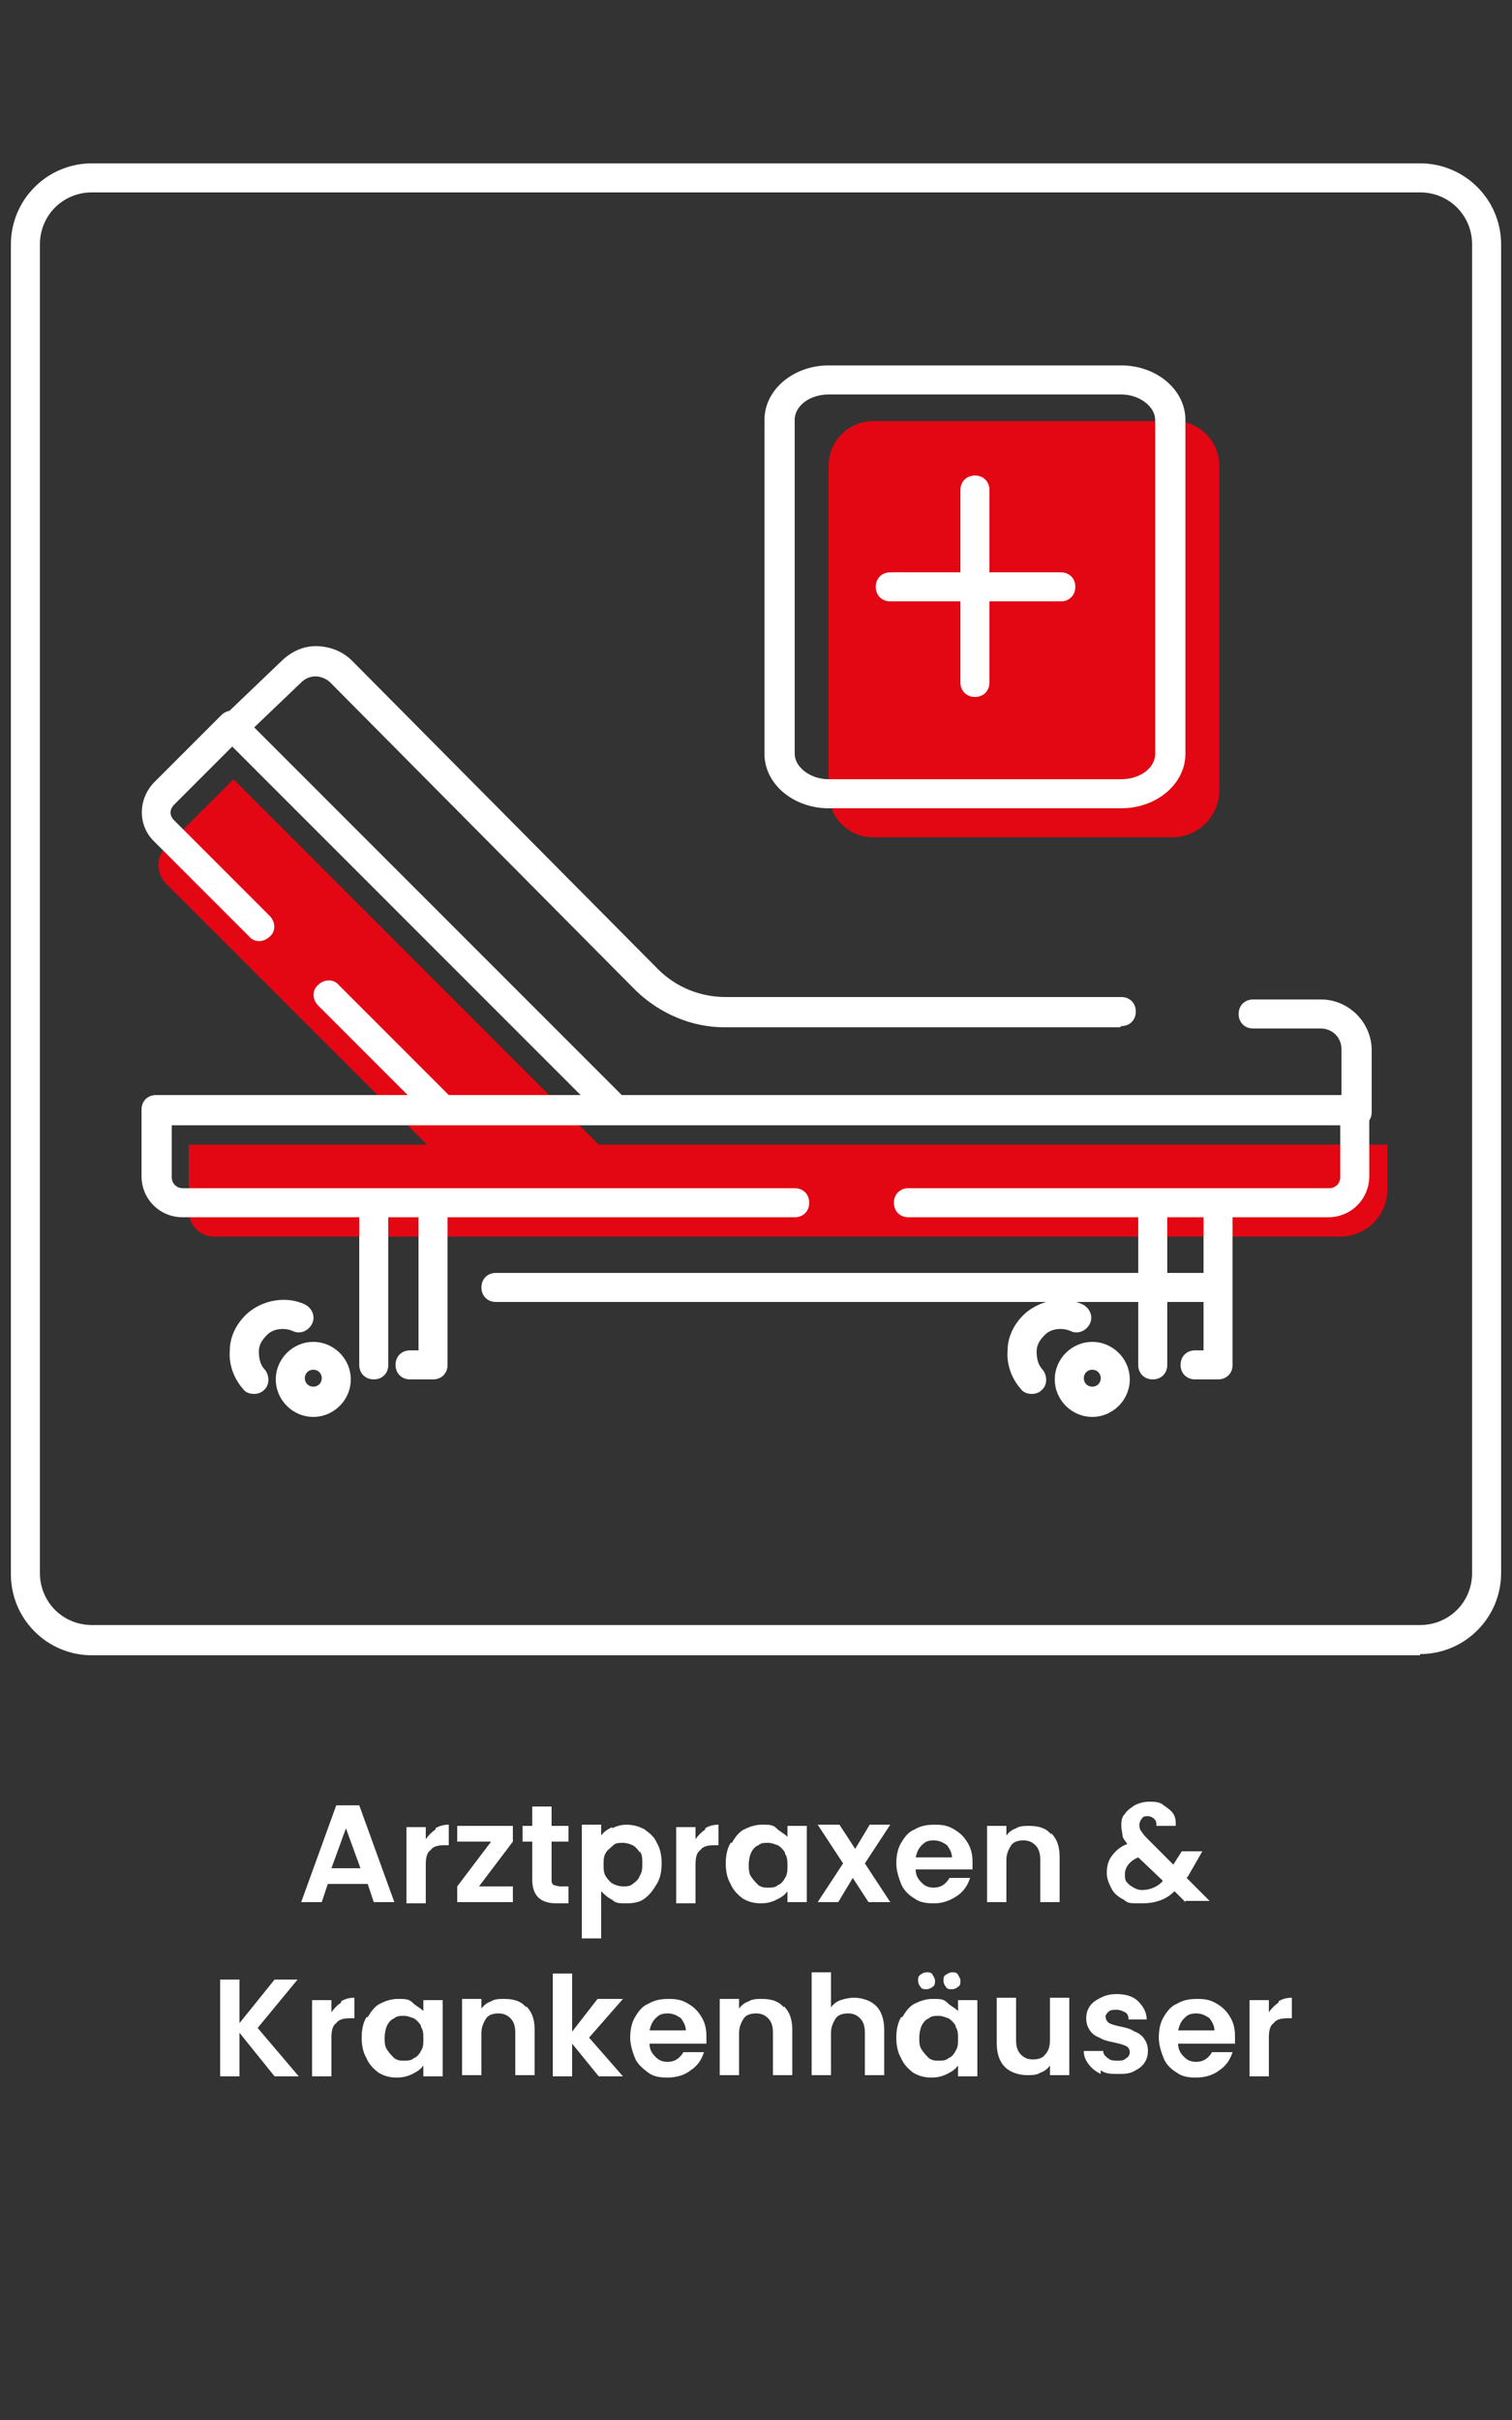
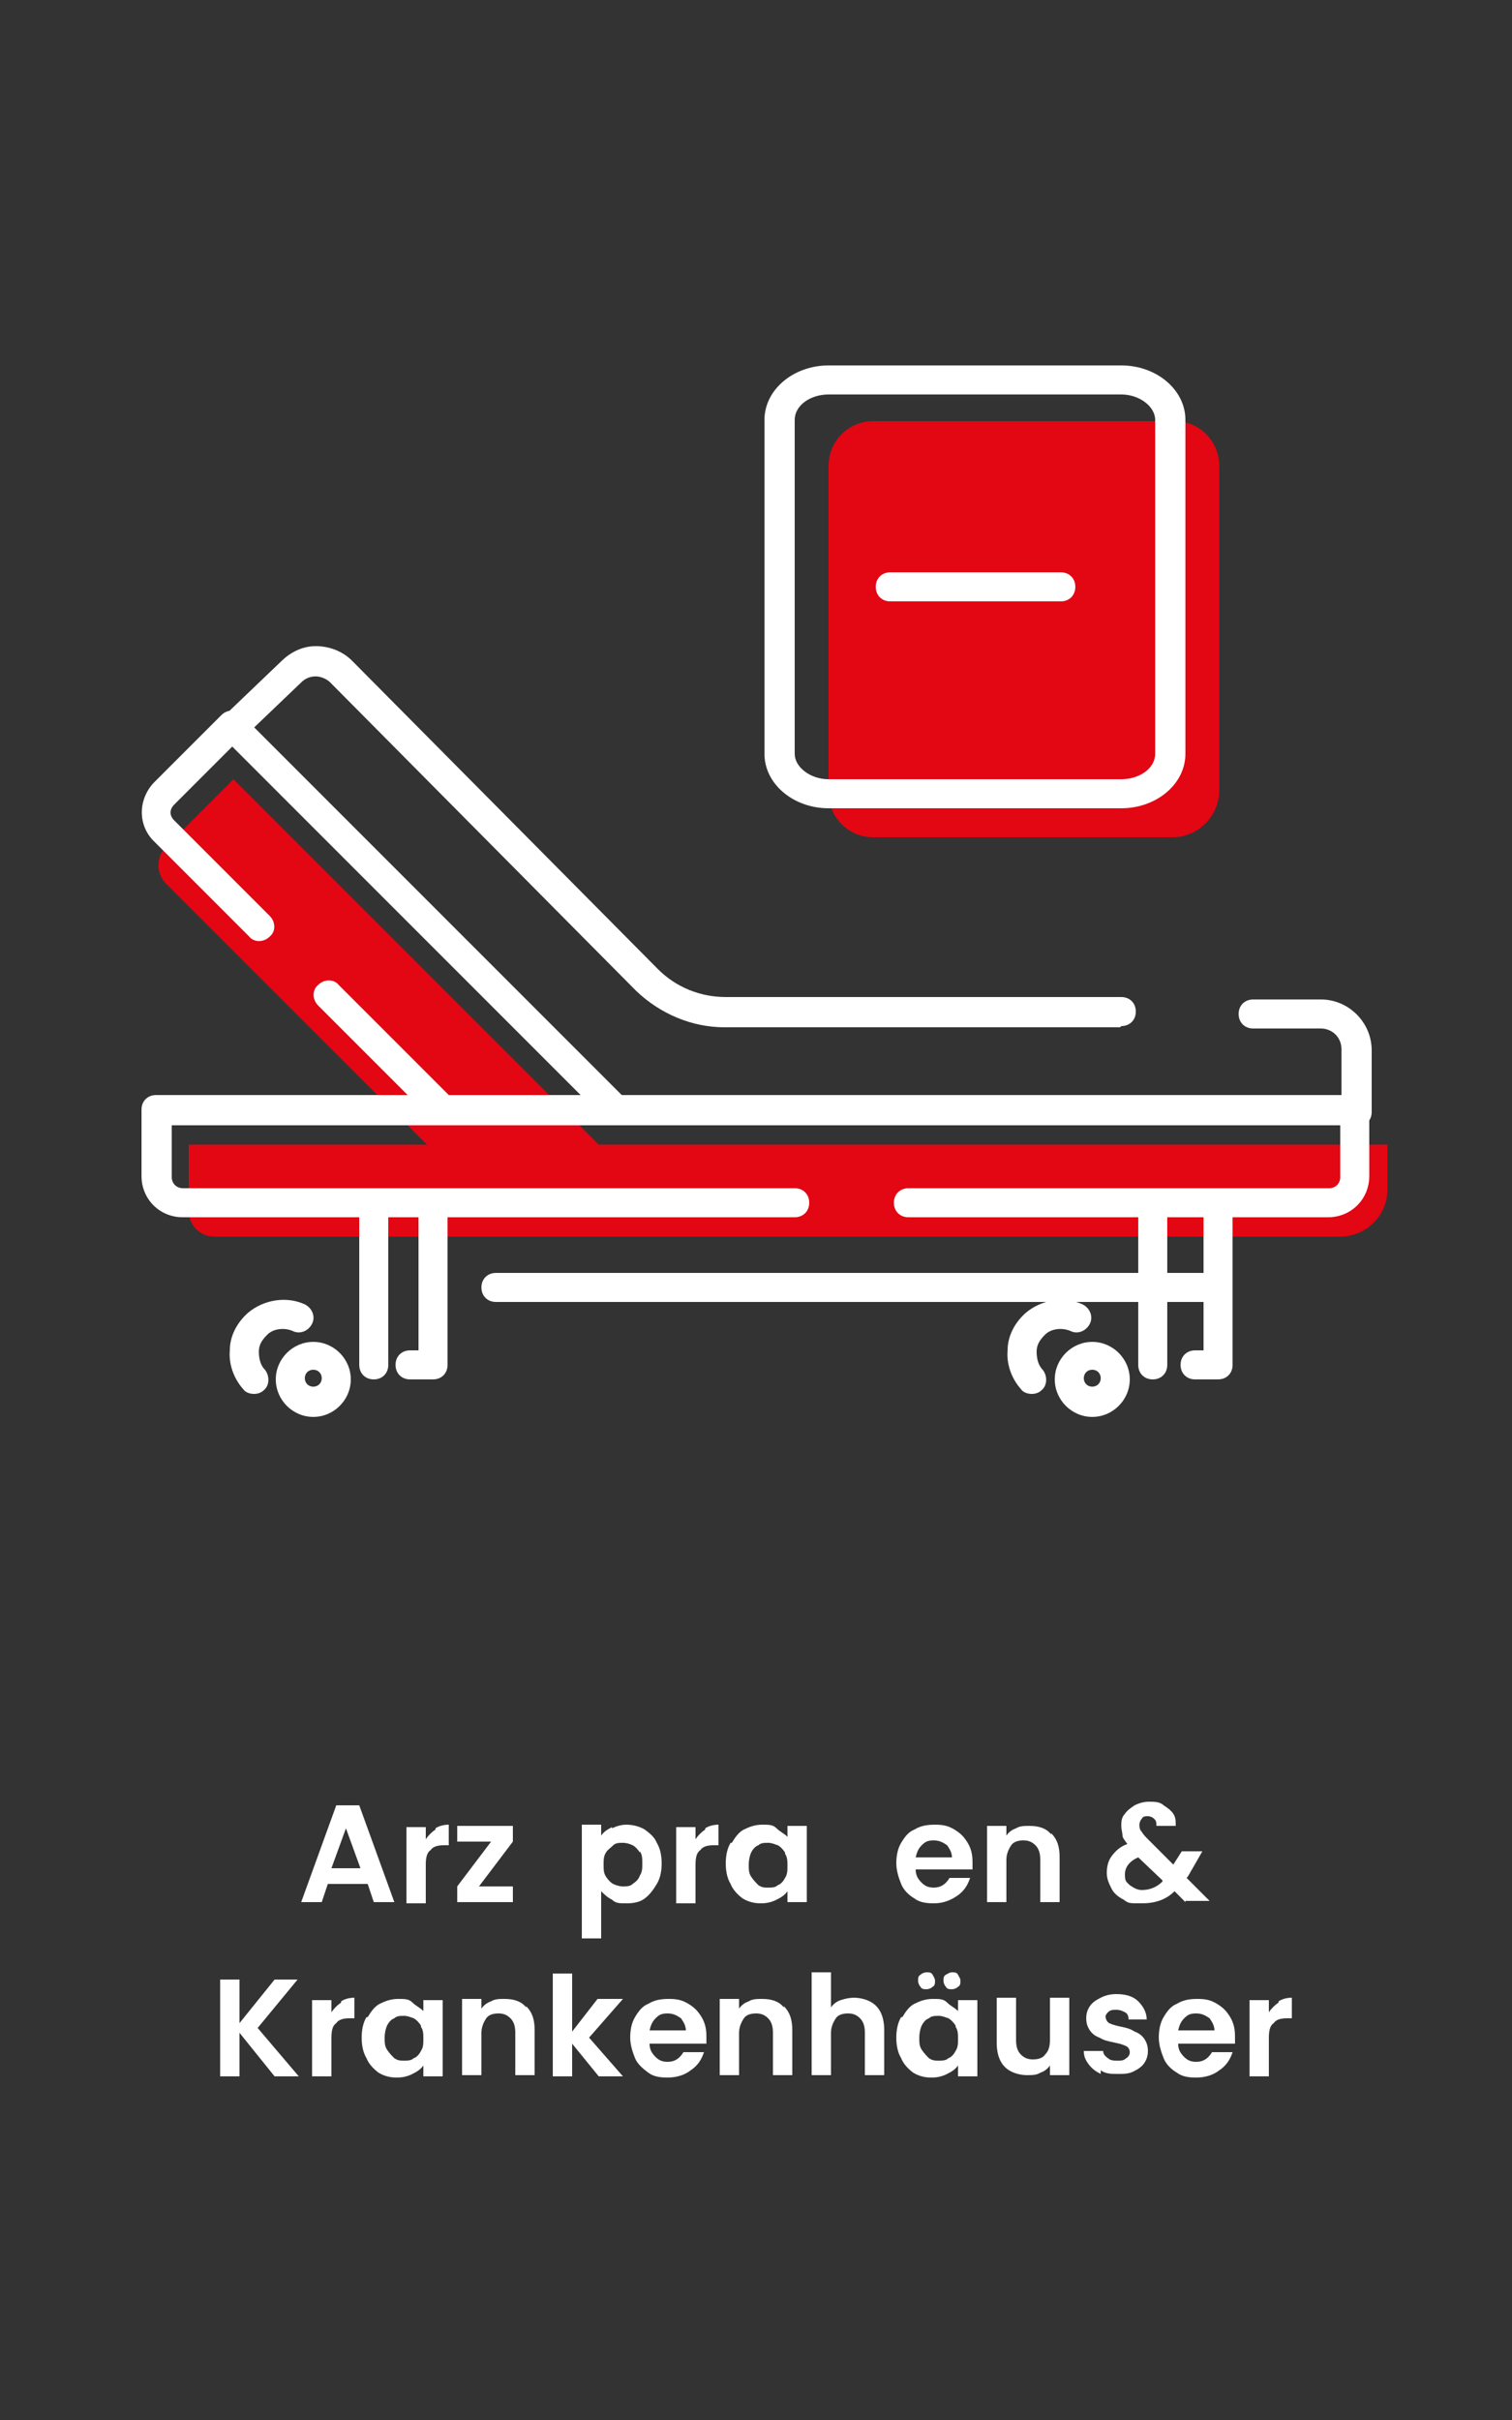
<svg xmlns="http://www.w3.org/2000/svg" id="Ebene_1" version="1.1" viewBox="0 0 125 200">
  <rect x="0" y="0" width="125" height="200" fill="#333333" stroke="none" />
  <defs>
    <style>
      .st0 {
        fill: #fff;
      }

      .st1 {
        fill: #e30613;
      }
    </style>
  </defs>
  <g>
    <path class="st0" d="M99.7,107.6h-58.7c-.7,0-1.2-.5-1.2-1.2s.5-1.2,1.2-1.2h58.7c.7,0,1.2.5,1.2,1.2s-.5,1.2-1.2,1.2Z" />
    <path class="st1" d="M72.2,34.8h24.9c2.1,0,3.7,1.7,3.7,3.7v26.8c0,2.1-1.7,3.9-3.9,3.9h-24.7c-2.1,0-3.7-1.7-3.7-3.7v-27c0-2.1,1.7-3.7,3.7-3.7Z" />
    <path class="st1" d="M68.2,102.2H17.7c-1.2,0-2.1-1-2.1-2.1v-5.5h99.1v3.7c0,2.2-1.8,3.9-3.9,3.9h-33" />
    <path class="st0" d="M92.7,66.8h-24.2c-2.9,0-5.3-2-5.3-4.5v-27.6c0-2.5,2.4-4.5,5.3-4.5h24.2c2.9,0,5.3,2,5.3,4.5v27.6c0,2.5-2.4,4.5-5.3,4.5ZM68.5,32.6c-1.5,0-2.8.9-2.8,2.1v27.6c0,1.1,1.3,2.1,2.8,2.1h24.2c1.5,0,2.8-.9,2.8-2.1v-27.6c0-1.1-1.3-2.1-2.8-2.1h-24.2Z" />
    <path class="st0" d="M30.9,114c-.7,0-1.2-.5-1.2-1.2v-12.9c0-.7.5-1.2,1.2-1.2s1.2.5,1.2,1.2v12.9c0,.7-.5,1.2-1.2,1.2Z" />
    <path class="st0" d="M35.8,114h-1.9c-.7,0-1.2-.5-1.2-1.2s.5-1.2,1.2-1.2h.7v-11.7c0-.7.5-1.2,1.2-1.2s1.2.5,1.2,1.2v12.9c0,.7-.5,1.2-1.2,1.2Z" />
    <path class="st0" d="M100.7,114h-1.9c-.7,0-1.2-.5-1.2-1.2s.5-1.2,1.2-1.2h.7v-11.7c0-.7.5-1.2,1.2-1.2s1.2.5,1.2,1.2v12.9c0,.7-.5,1.2-1.2,1.2Z" />
    <path class="st0" d="M95.3,114c-.7,0-1.2-.5-1.2-1.2v-12.9c0-.7.5-1.2,1.2-1.2s1.2.5,1.2,1.2v12.9c0,.7-.5,1.2-1.2,1.2Z" />
    <path class="st0" d="M21,115.2c-.3,0-.7-.1-.9-.4-.8-.9-1.2-2.1-1.1-3.2,0-1.2.6-2.3,1.5-3.1,1.3-1.1,3.2-1.4,4.7-.7.6.3.9,1,.6,1.6-.3.6-1,.9-1.6.6-.7-.3-1.6-.2-2.1.3-.4.4-.7.8-.7,1.4,0,.5.1,1.1.5,1.5.4.5.4,1.3-.1,1.7-.2.2-.5.3-.8.3Z" />
    <path class="st0" d="M85.3,115.2c-.3,0-.7-.1-.9-.4-.8-.9-1.2-2.1-1.1-3.2,0-1.2.6-2.3,1.5-3.1,1.3-1.1,3.2-1.4,4.7-.7.6.3.9,1,.6,1.6-.3.6-1,.9-1.6.6-.7-.3-1.6-.2-2.1.3-.4.4-.7.8-.7,1.4,0,.5.1,1.1.5,1.5.4.5.4,1.3-.1,1.7-.2.2-.5.3-.8.3Z" />
    <path class="st0" d="M90.3,117.1c-1.7,0-3.1-1.4-3.1-3.1s1.4-3.1,3.1-3.1,3.1,1.4,3.1,3.1-1.4,3.1-3.1,3.1ZM90.3,113.2c-.4,0-.7.3-.7.7s.3.7.7.7.7-.3.7-.7-.3-.7-.7-.7Z" />
    <path class="st0" d="M25.9,117.1c-1.7,0-3.1-1.4-3.1-3.1s1.4-3.1,3.1-3.1,3.1,1.4,3.1,3.1-1.4,3.1-3.1,3.1ZM25.9,113.2c-.4,0-.7.3-.7.7s.3.7.7.7.7-.3.7-.7-.3-.7-.7-.7Z" />
    <path class="st1" d="M36.7,96l-23-23c-.8-.8-.8-2.2,0-3l5.6-5.6,31.7,31.7h-14.3Z" />
    <g>
      <path class="st0" d="M87.7,49.7h-14.1c-.7,0-1.2-.5-1.2-1.2s.5-1.2,1.2-1.2h14.1c.7,0,1.2.5,1.2,1.2s-.5,1.2-1.2,1.2Z" />
-       <path class="st0" d="M80.6,57.6c-.7,0-1.2-.5-1.2-1.2v-15.9c0-.7.5-1.2,1.2-1.2s1.2.5,1.2,1.2v15.9c0,.7-.5,1.2-1.2,1.2Z" />
    </g>
    <path class="st0" d="M109.9,100.6h-34.8c-.7,0-1.2-.5-1.2-1.2s.5-1.2,1.2-1.2h34.8c.5,0,.9-.4.9-.9v-4.3H14.2v4.3c0,.5.4.9.9.9h50.6c.7,0,1.2.5,1.2,1.2s-.5,1.2-1.2,1.2H15.1c-1.9,0-3.4-1.5-3.4-3.4v-5.5c0-.7.5-1.2,1.2-1.2h99.1c.7,0,1.2.5,1.2,1.2v5.5c0,1.9-1.5,3.4-3.4,3.4Z" />
    <path class="st0" d="M36.7,93c-.3,0-.6-.1-.9-.4l-9.5-9.5c-.5-.5-.5-1.3,0-1.7.5-.5,1.3-.5,1.7,0l9.5,9.5c.5.5.5,1.3,0,1.7-.2.2-.6.4-.9.4Z" />
    <path class="st0" d="M51,93c-.3,0-.6-.1-.9-.4l-30.9-30.9-4.8,4.8c-.4.4-.4.9,0,1.3l7.9,7.9c.5.5.5,1.3,0,1.7-.5.5-1.3.5-1.7,0l-7.9-7.9c-1.3-1.3-1.3-3.4,0-4.8l5.6-5.6c.5-.5,1.3-.5,1.7,0l31.7,31.7c.5.5.5,1.3,0,1.7-.2.2-.6.4-.9.4Z" />
    <path class="st0" d="M112.1,93c-.7,0-1.2-.5-1.2-1.2v-5.1c0-1-.8-1.7-1.7-1.7h-5.6c-.7,0-1.2-.5-1.2-1.2s.5-1.2,1.2-1.2h5.6c2.3,0,4.2,1.9,4.2,4.2v5.1c0,.7-.5,1.2-1.2,1.2Z" />
    <path class="st0" d="M92.6,84.9h-32.7c-2.7,0-5.3-1.1-7.3-3l-25.3-25.5c-.3-.3-.8-.5-1.2-.5s0,0,0,0c-.5,0-.9.2-1.2.5,0,0,0,0,0,0l-4.6,4.4c-.5.5-1.3.5-1.7,0-.5-.5-.5-1.3,0-1.7l4.6-4.4c.8-.8,1.8-1.3,2.9-1.3,1.1,0,2.2.4,3,1.2l25.3,25.5c1.5,1.5,3.5,2.3,5.6,2.3h32.7c.7,0,1.2.5,1.2,1.2s-.5,1.2-1.2,1.2Z" />
-     <path class="st0" d="M117.4,136.8H7.6c-3.7,0-6.7-3-6.7-6.7V20.2c0-3.7,3-6.7,6.7-6.7h109.8c3.7,0,6.7,3,6.7,6.7v109.8c0,3.7-3,6.7-6.7,6.7ZM7.6,15.9c-2.4,0-4.3,1.9-4.3,4.3v109.8c0,2.4,1.9,4.3,4.3,4.3h109.8c2.4,0,4.3-1.9,4.3-4.3V20.2c0-2.4-1.9-4.3-4.3-4.3H7.6Z" />
  </g>
  <g>
    <g>
      <path class="st0" d="M30.3,155.7h-3.2l-.5,1.5h-1.7l2.9-8h1.9l2.9,8h-1.7l-.5-1.5ZM29.8,154.4l-1.2-3.3-1.2,3.3h2.3Z" />
      <path class="st0" d="M36,151.1c.3-.2.7-.3,1.1-.3v1.7h-.4c-.5,0-.9.1-1.1.4-.3.2-.4.6-.4,1.2v3.2h-1.6v-6.3h1.6v1c.2-.3.5-.6.8-.8Z" />
      <path class="st0" d="M39.6,155.9h2.8v1.3h-4.6v-1.3l2.8-3.7h-2.8v-1.3h4.6v1.3l-2.8,3.7Z" />
-       <path class="st0" d="M45.6,152.2v3.1c0,.2,0,.4.2.5.1,0,.3.1.5.1h.7v1.4h-1c-1.4,0-2-.7-2-2v-3.1h-.8v-1.3h.8v-1.6h1.6v1.6h1.4v1.3h-1.4Z" />
      <path class="st0" d="M50.6,151.1c.4-.2.8-.3,1.2-.3s1,.1,1.5.4c.4.3.8.6,1,1.1.3.5.4,1.1.4,1.7s-.1,1.2-.4,1.7c-.3.5-.6.9-1,1.2-.4.3-.9.4-1.5.4s-.9,0-1.2-.3c-.4-.2-.6-.4-.9-.7v3.9h-1.6v-9.4h1.6v.9c.2-.3.5-.5.9-.7ZM52.9,153.1c-.2-.3-.4-.5-.6-.6s-.5-.2-.8-.2-.6,0-.8.2-.5.4-.6.6c-.2.3-.2.6-.2,1s0,.7.2,1c.2.3.4.5.6.6s.5.2.8.2.6,0,.8-.2c.3-.2.5-.4.6-.7.2-.3.2-.6.2-1s0-.7-.2-1Z" />
      <path class="st0" d="M58.3,151.1c.3-.2.7-.3,1.1-.3v1.7h-.4c-.5,0-.9.1-1.1.4-.3.2-.4.6-.4,1.2v3.2h-1.6v-6.3h1.6v1c.2-.3.5-.6.8-.8Z" />
      <path class="st0" d="M60.5,152.3c.3-.5.6-.9,1-1.1s.9-.4,1.5-.4.9,0,1.2.3.6.4.9.7v-.9h1.6v6.3h-1.6v-.9c-.2.3-.5.5-.9.7s-.8.3-1.3.3-1-.1-1.5-.4c-.4-.3-.8-.7-1-1.2-.3-.5-.4-1.1-.4-1.7s.1-1.2.4-1.7ZM64.9,153.1c-.2-.3-.4-.5-.6-.6-.3-.1-.5-.2-.8-.2s-.6,0-.8.2c-.3.1-.5.4-.6.6s-.2.6-.2,1,0,.7.2,1c.2.3.4.5.6.7.3.2.5.2.8.2s.6,0,.8-.2c.3-.1.5-.4.6-.6.2-.3.2-.6.2-1s0-.7-.2-1Z" />
-       <path class="st0" d="M71.8,157.2l-1.3-2-1.2,2h-1.7l2.1-3.2-2.1-3.2h1.8l1.3,2,1.2-2h1.7l-2.1,3.2,2.1,3.2h-1.8Z" />
      <path class="st0" d="M80.3,154.5h-4.6c0,.5.2.8.5,1.1.3.3.6.4,1,.4.6,0,1-.3,1.3-.8h1.7c-.2.6-.5,1.1-1.1,1.5s-1.2.6-1.9.6-1.2-.1-1.6-.4c-.5-.3-.9-.7-1.1-1.2s-.4-1.1-.4-1.7.1-1.2.4-1.7c.3-.5.6-.9,1.1-1.1.5-.3,1-.4,1.7-.4s1.1.1,1.6.4c.5.3.8.6,1.1,1.1s.4,1,.4,1.6,0,.4,0,.6ZM78.7,153.5c0-.4-.2-.7-.4-1-.3-.2-.6-.4-1.1-.4s-.7.1-1,.4-.4.6-.5,1h3Z" />
      <path class="st0" d="M86.9,151.5c.5.5.7,1.1.7,2v3.7h-1.6v-3.5c0-.5-.1-.9-.4-1.2-.3-.3-.6-.4-1-.4s-.8.1-1,.4-.4.7-.4,1.2v3.5h-1.6v-6.3h1.6v.8c.2-.3.5-.5.8-.6.3-.2.7-.2,1.1-.2.8,0,1.4.2,1.8.7Z" />
      <path class="st0" d="M98,157.2l-.9-.9c-.7.7-1.6,1-2.7,1s-1.1,0-1.5-.3c-.4-.2-.8-.5-1-.9s-.4-.8-.4-1.3.1-1,.4-1.4.7-.8,1.3-1c-.2-.3-.4-.5-.4-.7,0-.2-.1-.5-.1-.8s0-.7.3-1c.2-.3.5-.5.8-.7.4-.2.8-.3,1.2-.3s.9,0,1.2.3c.3.2.6.4.8.7.2.3.2.6.2,1h-1.6c0-.3,0-.4-.2-.6-.1-.1-.3-.2-.5-.2s-.4,0-.5.2c-.1.1-.2.3-.2.5s0,.4.2.6c.1.2.3.4.6.7l2,2s0,0,0,0c0,0,0,0,0,0l.7-1.1h1.7l-.8,1.4c-.2.3-.3.6-.5.8l1.9,1.9h-2ZM96.1,155.4l-2-1.9c-.7.3-1.1.8-1.1,1.4s.1.6.4.9c.3.2.6.4,1,.4.6,0,1.2-.2,1.7-.7Z" />
    </g>
    <g>
      <path class="st0" d="M22.7,171.6l-2.9-3.6v3.6h-1.6v-8h1.6v3.6l2.9-3.6h1.9l-3.3,4,3.4,4h-2Z" />
      <path class="st0" d="M28.2,165.4c.3-.2.7-.3,1.1-.3v1.7h-.4c-.5,0-.9.1-1.1.4-.3.2-.4.6-.4,1.2v3.2h-1.6v-6.3h1.6v1c.2-.3.5-.6.8-.8Z" />
      <path class="st0" d="M30.4,166.7c.3-.5.6-.9,1-1.1s.9-.4,1.5-.4.9,0,1.2.3.6.4.9.7v-.9h1.6v6.3h-1.6v-.9c-.2.3-.5.5-.9.7s-.8.3-1.3.3-1-.1-1.5-.4c-.4-.3-.8-.7-1-1.2-.3-.5-.4-1.1-.4-1.7s.1-1.2.4-1.7ZM34.8,167.4c-.2-.3-.4-.5-.6-.6-.3-.1-.5-.2-.8-.2s-.6,0-.8.2c-.3.1-.5.4-.6.6s-.2.6-.2,1,0,.7.2,1c.2.3.4.5.6.7.3.2.5.2.8.2s.6,0,.8-.2c.3-.1.5-.4.6-.6.2-.3.2-.6.2-1s0-.7-.2-1Z" />
      <path class="st0" d="M43.5,165.8c.5.5.7,1.1.7,2v3.7h-1.6v-3.5c0-.5-.1-.9-.4-1.2s-.6-.4-1-.4-.8.1-1,.4-.4.7-.4,1.2v3.5h-1.6v-6.3h1.6v.8c.2-.3.5-.5.8-.6.3-.2.7-.2,1.1-.2.8,0,1.4.2,1.8.7Z" />
      <path class="st0" d="M49.5,171.6l-2.2-2.7v2.7h-1.6v-8.5h1.6v4.8l2.1-2.7h2.1l-2.8,3.2,2.8,3.2h-2.1Z" />
      <path class="st0" d="M58.3,168.9h-4.6c0,.5.2.8.5,1.1.3.3.6.4,1,.4.6,0,1-.3,1.3-.8h1.7c-.2.6-.5,1.1-1.1,1.5-.5.4-1.2.6-1.9.6s-1.2-.1-1.6-.4-.9-.7-1.1-1.2-.4-1.1-.4-1.7.1-1.2.4-1.7c.3-.5.6-.9,1.1-1.1.5-.3,1-.4,1.7-.4s1.1.1,1.6.4c.5.3.8.6,1.1,1.1s.4,1,.4,1.6,0,.4,0,.6ZM56.7,167.8c0-.4-.2-.7-.4-1-.3-.2-.6-.4-1.1-.4s-.7.1-1,.4-.4.6-.5,1h3Z" />
      <path class="st0" d="M64.8,165.8c.5.5.7,1.1.7,2v3.7h-1.6v-3.5c0-.5-.1-.9-.4-1.2s-.6-.4-1-.4-.8.1-1,.4-.4.7-.4,1.2v3.5h-1.6v-6.3h1.6v.8c.2-.3.5-.5.8-.6.3-.2.7-.2,1.1-.2.8,0,1.4.2,1.8.7Z" />
      <path class="st0" d="M71.9,165.4c.4.2.7.5.9.9.2.4.3.9.3,1.5v3.7h-1.6v-3.5c0-.5-.1-.9-.4-1.2s-.6-.4-1-.4-.8.1-1,.4-.4.7-.4,1.2v3.5h-1.6v-8.5h1.6v2.9c.2-.3.5-.5.8-.6s.7-.2,1.1-.2.9.1,1.3.3Z" />
      <path class="st0" d="M74.6,166.7c.3-.5.6-.9,1-1.1s.9-.4,1.5-.4.9,0,1.2.3.6.4.9.7v-.9h1.6v6.3h-1.6v-.9c-.2.3-.5.5-.9.7s-.8.3-1.3.3-1-.1-1.5-.4c-.4-.3-.8-.7-1-1.2-.3-.5-.4-1.1-.4-1.7s.1-1.2.4-1.7ZM79,167.4c-.2-.3-.4-.5-.6-.6-.3-.1-.5-.2-.8-.2s-.6,0-.8.2c-.3.1-.5.4-.6.6s-.2.6-.2,1,0,.7.2,1c.2.3.4.5.6.7.3.2.5.2.8.2s.6,0,.8-.2c.3-.1.5-.4.6-.6.2-.3.2-.6.2-1s0-.7-.2-1ZM76.1,164.2c-.1-.1-.2-.3-.2-.5s0-.4.2-.5c.1-.1.3-.2.5-.2s.4,0,.5.2.2.3.2.5,0,.4-.2.5c-.1.1-.3.2-.5.2s-.4,0-.5-.2ZM78.2,164.2c-.1-.1-.2-.3-.2-.5s0-.4.2-.5.3-.2.5-.2.4,0,.5.2.2.3.2.5,0,.4-.2.5c-.1.1-.3.2-.5.2s-.4,0-.5-.2Z" />
      <path class="st0" d="M88.4,165.2v6.3h-1.6v-.8c-.2.3-.5.5-.8.6-.3.2-.7.2-1.1.2s-.9-.1-1.3-.3c-.4-.2-.7-.5-.9-.9-.2-.4-.3-.9-.3-1.5v-3.7h1.6v3.5c0,.5.1.9.4,1.2.3.3.6.4,1,.4s.8-.1,1-.4c.3-.3.4-.7.4-1.2v-3.5h1.6Z" />
      <path class="st0" d="M91,171.4c-.4-.2-.7-.4-1-.8s-.4-.7-.4-1.1h1.6c0,.2.1.4.4.6.2.2.5.2.8.2s.5,0,.7-.2c.2-.1.3-.3.3-.5s-.1-.4-.3-.5c-.2-.1-.5-.2-1-.3-.5-.1-.9-.2-1.2-.4-.3-.1-.6-.3-.8-.6-.2-.3-.3-.6-.3-1s.1-.7.3-1c.2-.3.5-.5.9-.7.4-.2.8-.3,1.3-.3.8,0,1.4.2,1.8.6.4.4.7.9.7,1.5h-1.5c0-.3-.1-.5-.3-.6-.2-.1-.4-.2-.7-.2s-.5,0-.7.2-.2.3-.2.4.1.4.3.5c.2.1.5.2,1,.3.5.1.8.2,1.1.4.3.1.6.3.8.6.2.3.3.6.3,1,0,.4-.1.7-.3,1-.2.3-.5.5-.9.7s-.8.2-1.3.2-1,0-1.4-.3Z" />
      <path class="st0" d="M102,168.9h-4.6c0,.5.2.8.5,1.1.3.3.6.4,1,.4.6,0,1-.3,1.3-.8h1.7c-.2.6-.5,1.1-1.1,1.5-.5.4-1.2.6-1.9.6s-1.2-.1-1.6-.4c-.5-.3-.9-.7-1.1-1.2s-.4-1.1-.4-1.7.1-1.2.4-1.7c.3-.5.6-.9,1.1-1.1.5-.3,1-.4,1.7-.4s1.1.1,1.6.4c.5.3.8.6,1.1,1.1s.4,1,.4,1.6,0,.4,0,.6ZM100.4,167.8c0-.4-.2-.7-.4-1-.3-.2-.6-.4-1.1-.4s-.7.1-1,.4-.4.6-.5,1h3Z" />
      <path class="st0" d="M105.7,165.4c.3-.2.7-.3,1.1-.3v1.7h-.4c-.5,0-.9.1-1.1.4-.3.2-.4.6-.4,1.2v3.2h-1.6v-6.3h1.6v1c.2-.3.5-.6.8-.8Z" />
    </g>
  </g>
</svg>